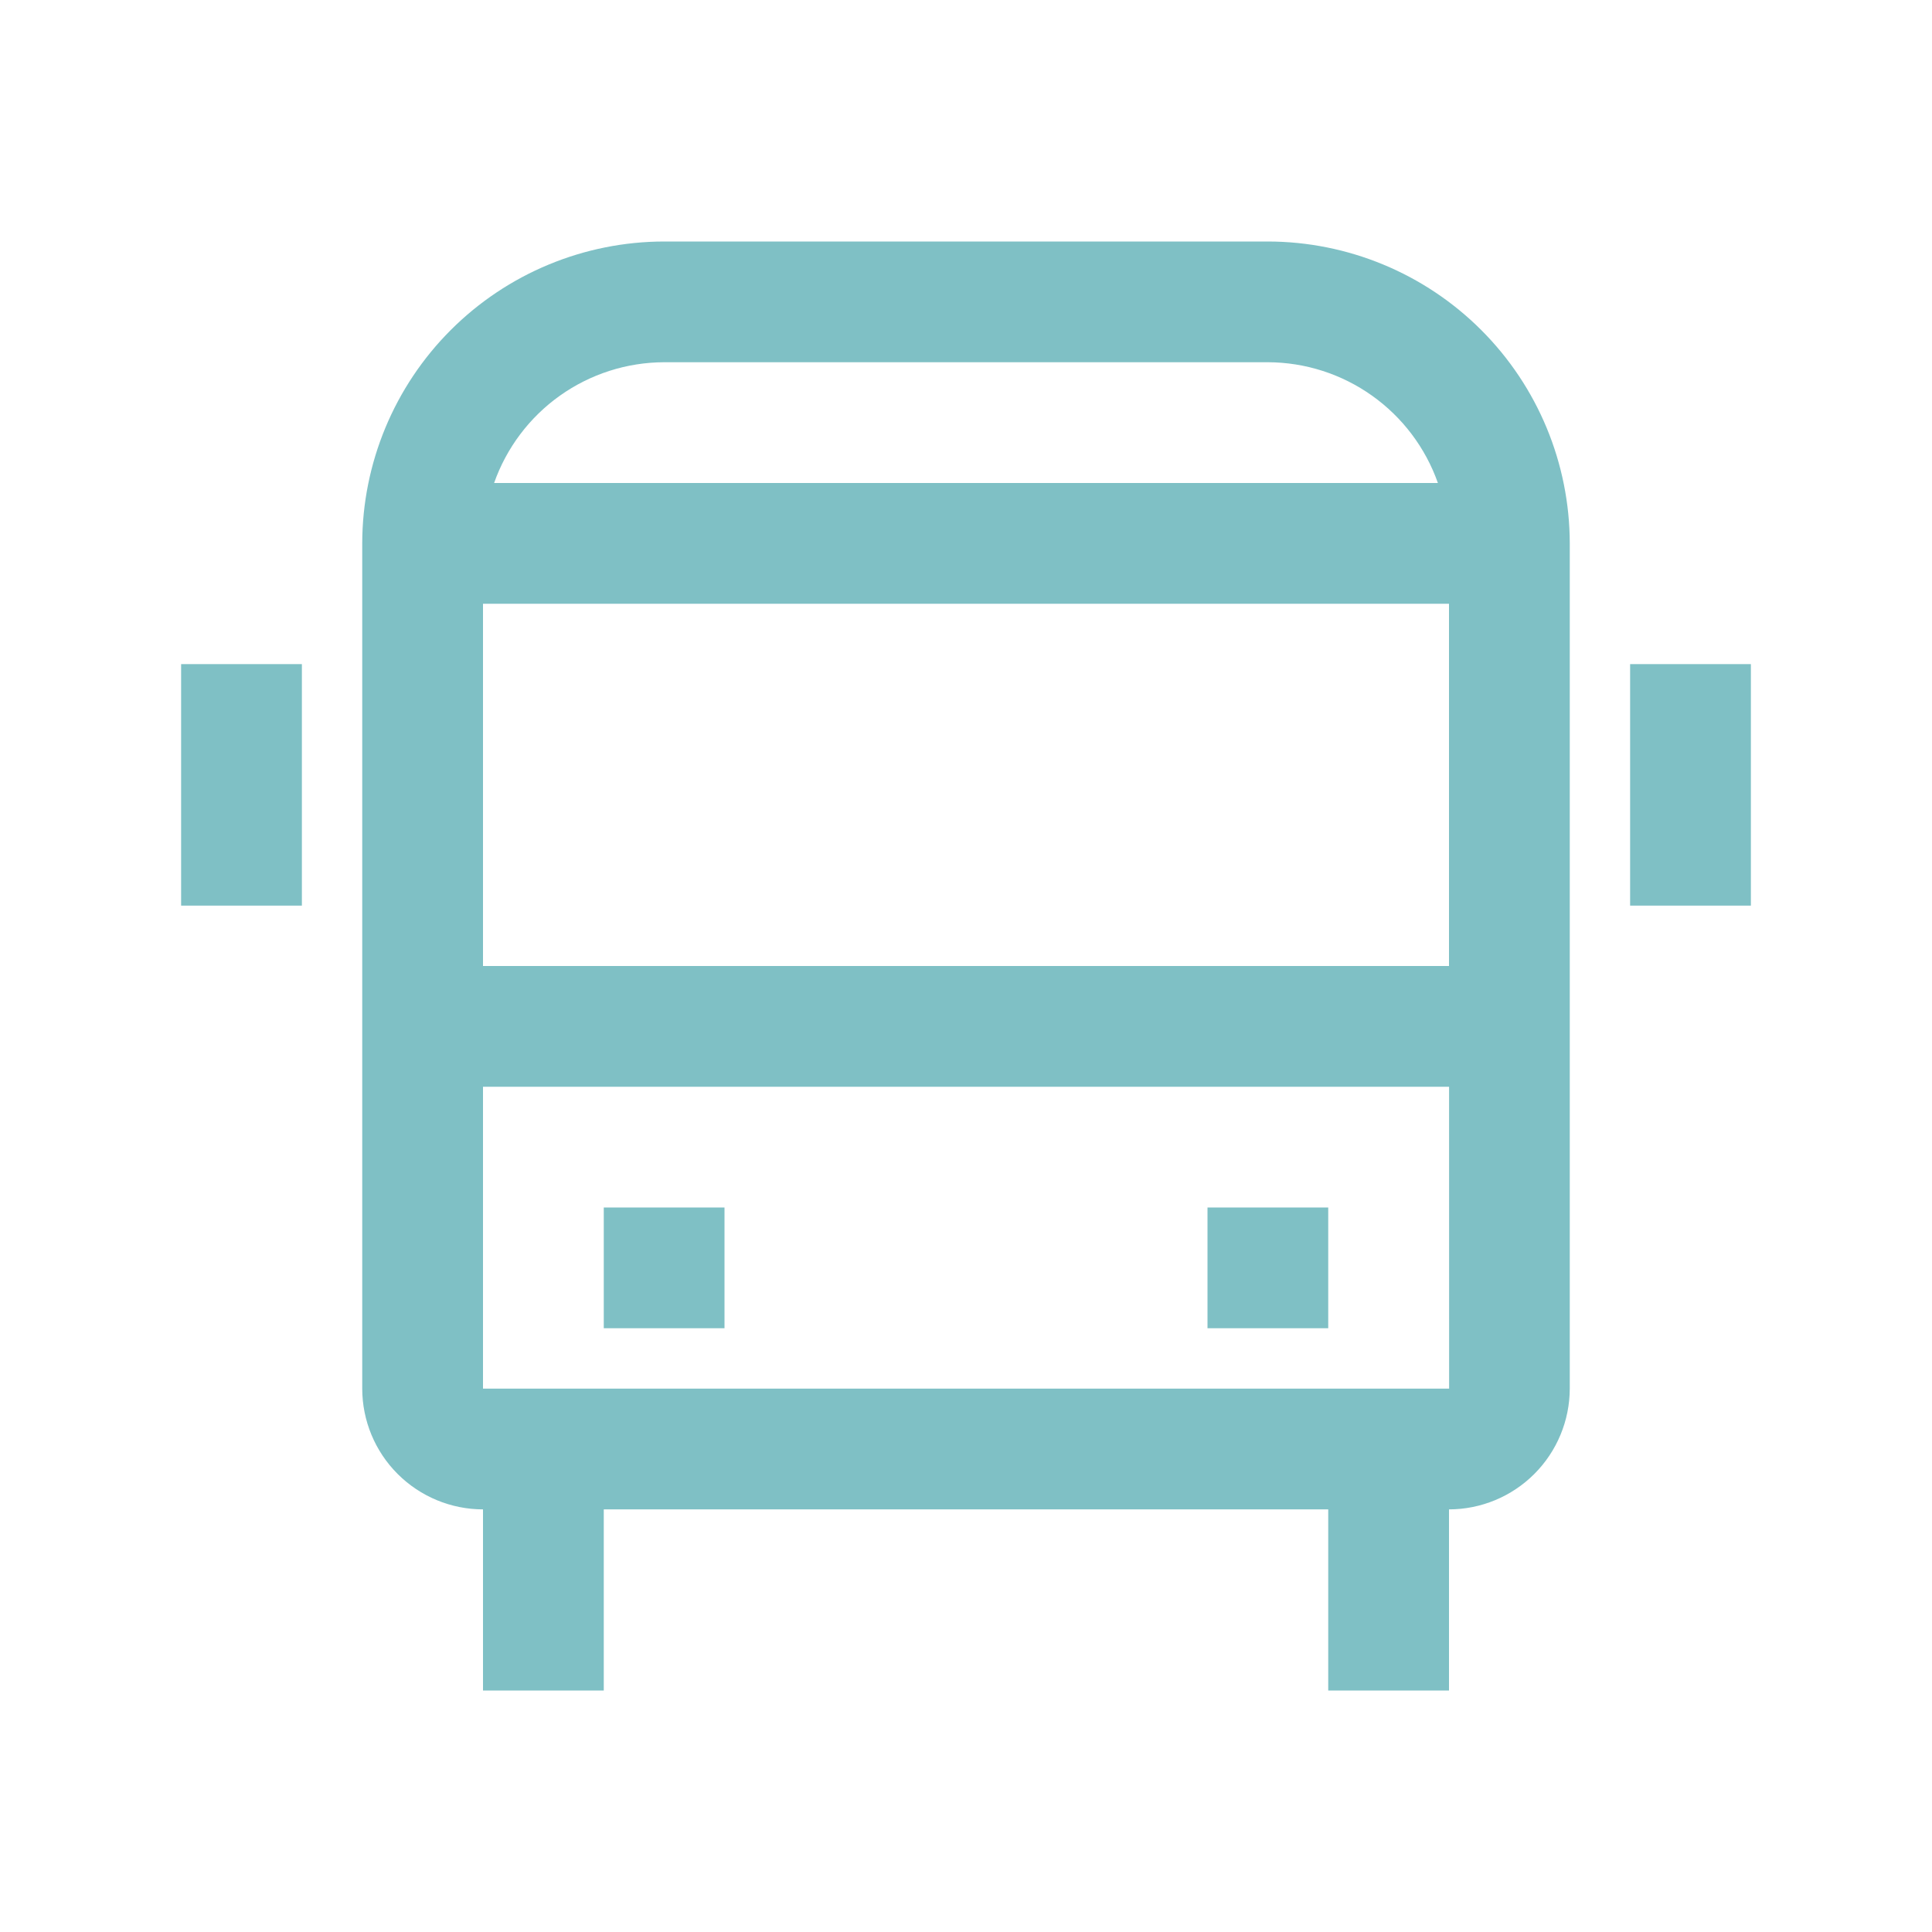
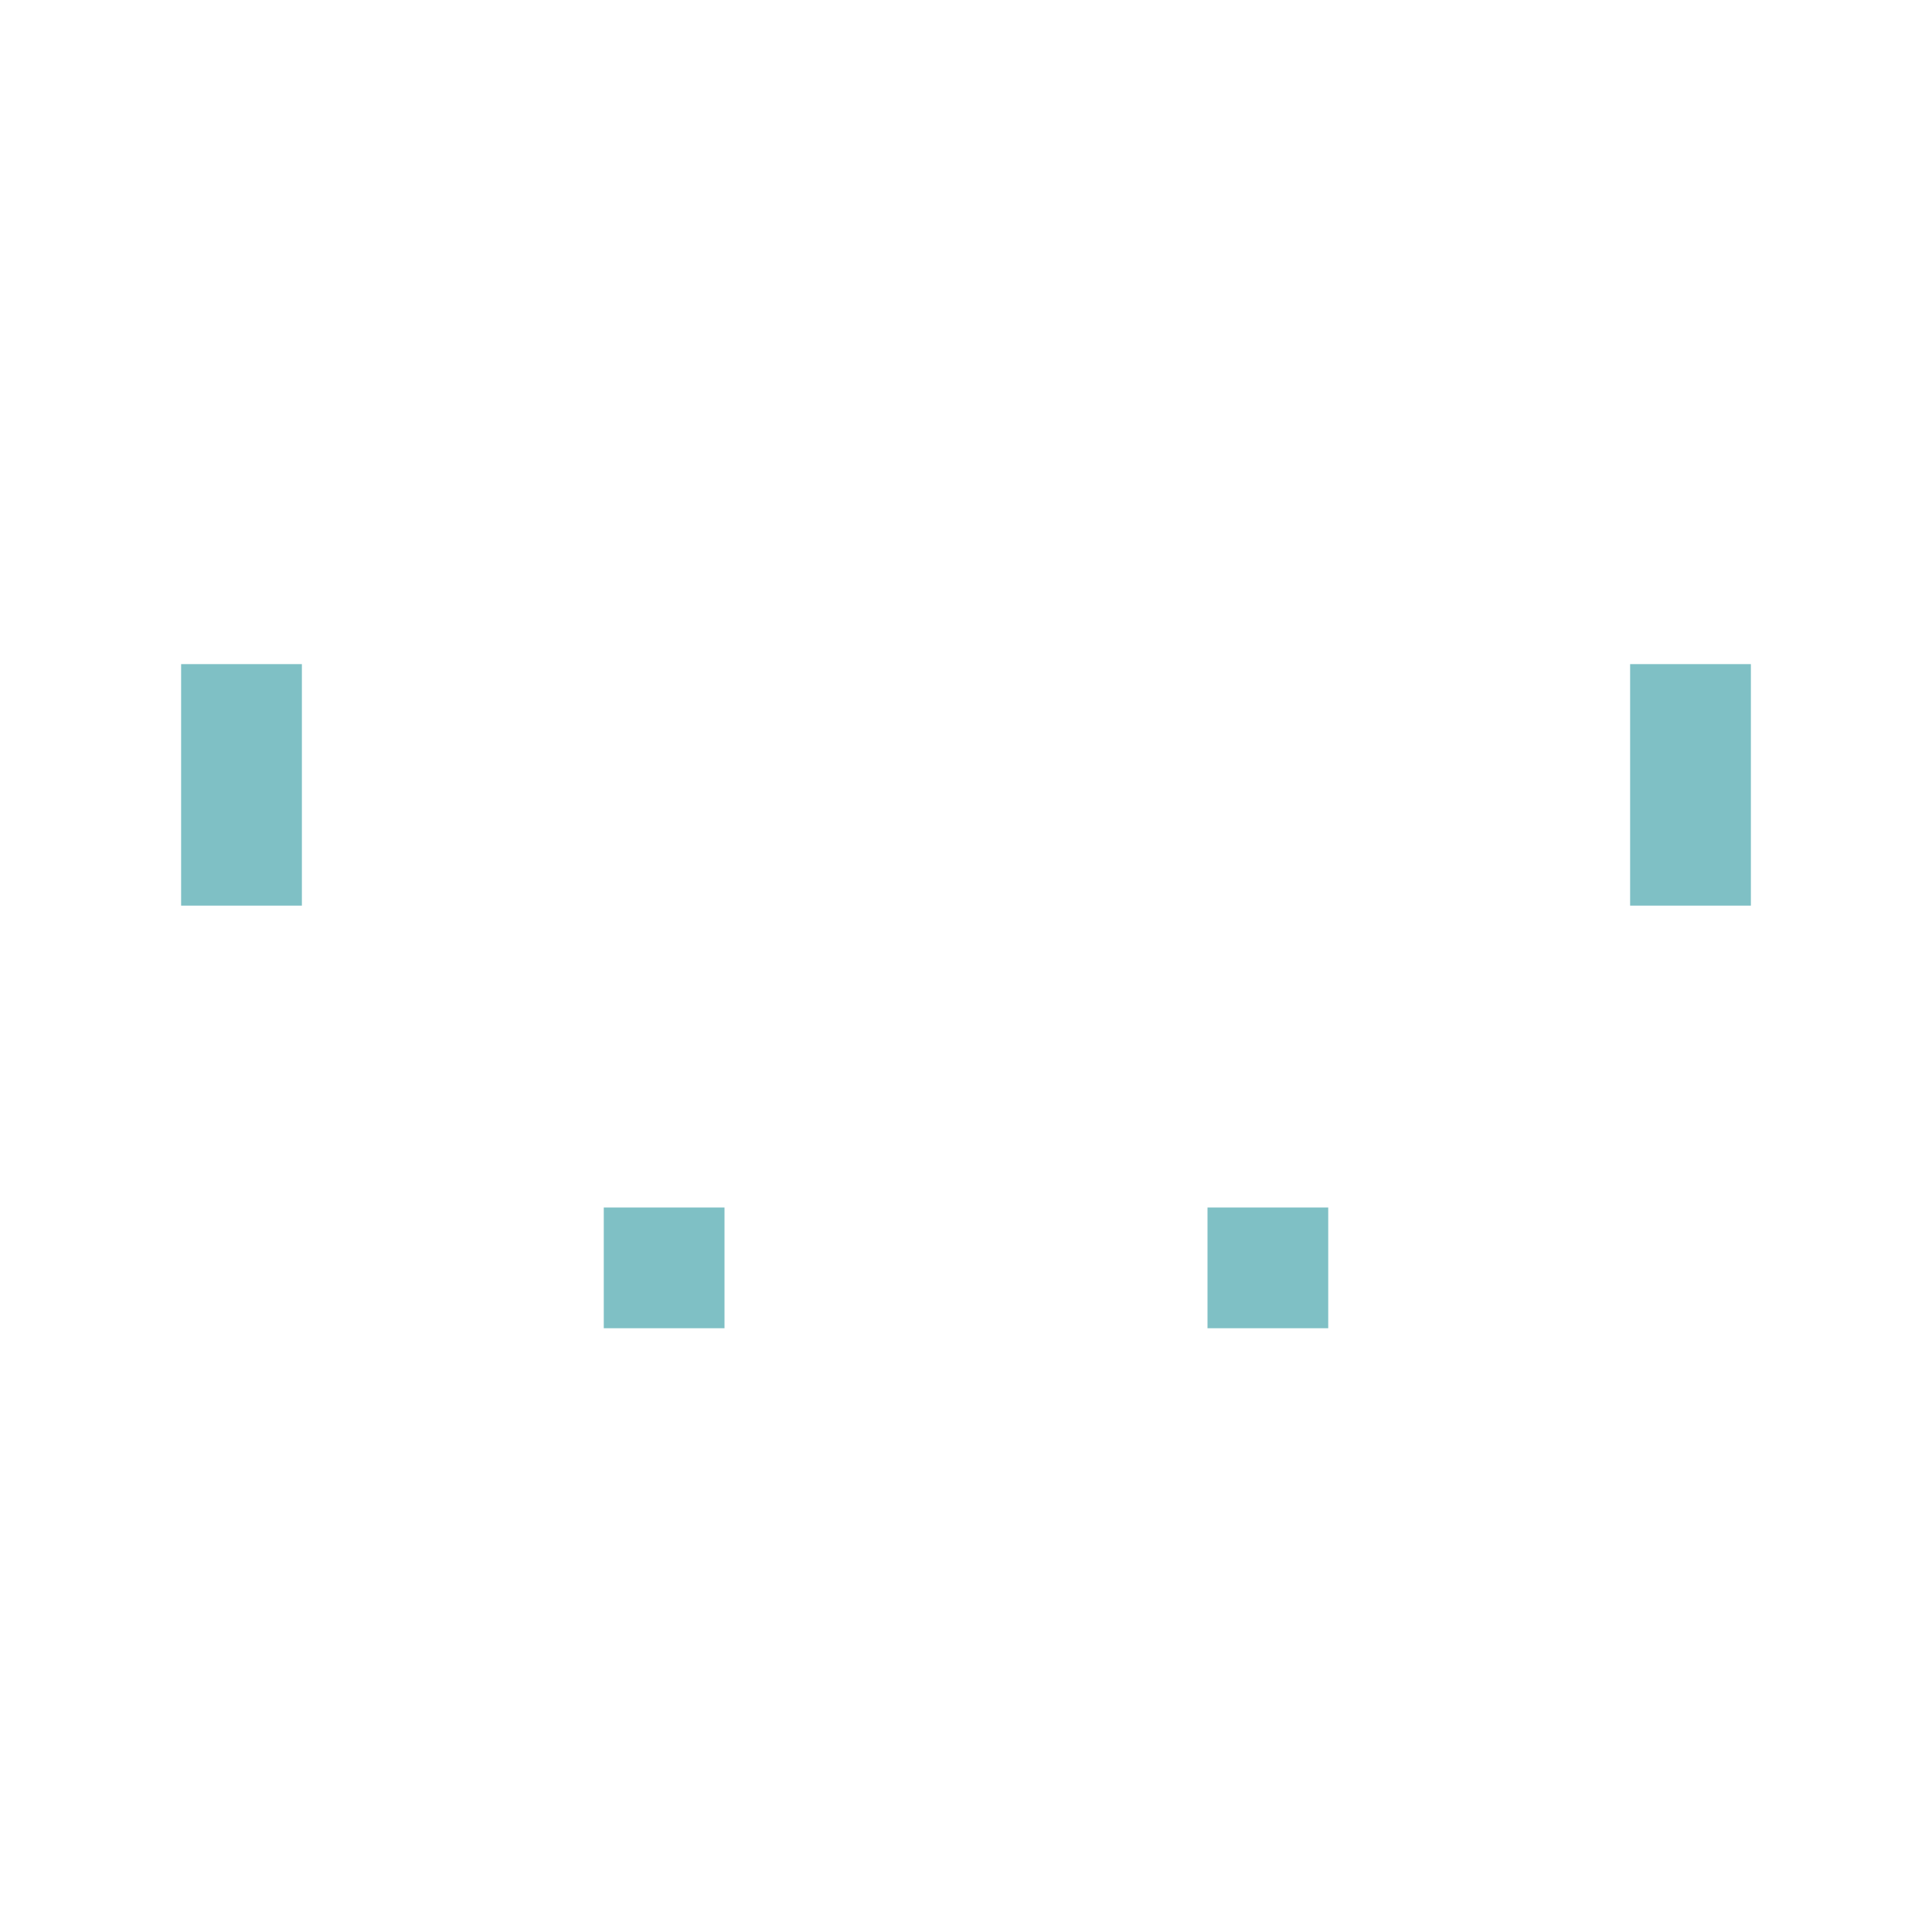
<svg xmlns="http://www.w3.org/2000/svg" width="51" height="51" viewBox="0 0 51 51" fill="none">
  <path d="M43.031 17.531H46.219V23.906H43.031V17.531Z" fill="#7FC0C5" />
  <path d="M4.781 17.531H7.969V23.906H4.781V17.531Z" fill="#7FC0C5" />
  <path d="M31.875 31.875H35.062V35.062H31.875V31.875Z" fill="#7FC0C5" />
  <path d="M15.938 31.875H19.125V35.062H15.938V31.875Z" fill="#7FC0C5" />
-   <path d="M33.469 6.375H17.531C15.419 6.378 13.393 7.218 11.899 8.712C10.405 10.206 9.565 12.231 9.562 14.344V36.656C9.563 37.501 9.899 38.312 10.497 38.909C11.095 39.507 11.905 39.843 12.75 39.844V44.625H15.938V39.844H35.062V44.625H38.25V39.844C39.095 39.843 39.905 39.506 40.502 38.909C41.1 38.311 41.436 37.501 41.438 36.656V14.344C41.435 12.231 40.595 10.206 39.101 8.712C37.607 7.218 35.581 6.378 33.469 6.375ZM38.25 15.938V25.5H12.75V15.938H38.25ZM17.531 9.562H33.469C34.454 9.565 35.415 9.873 36.218 10.444C37.022 11.015 37.629 11.82 37.957 12.75H13.043C13.371 11.82 13.978 11.015 14.781 10.444C15.585 9.873 16.546 9.565 17.531 9.562ZM12.75 36.656V28.688H38.252L38.253 36.656H12.75Z" fill="#7FC0C5" />
</svg>